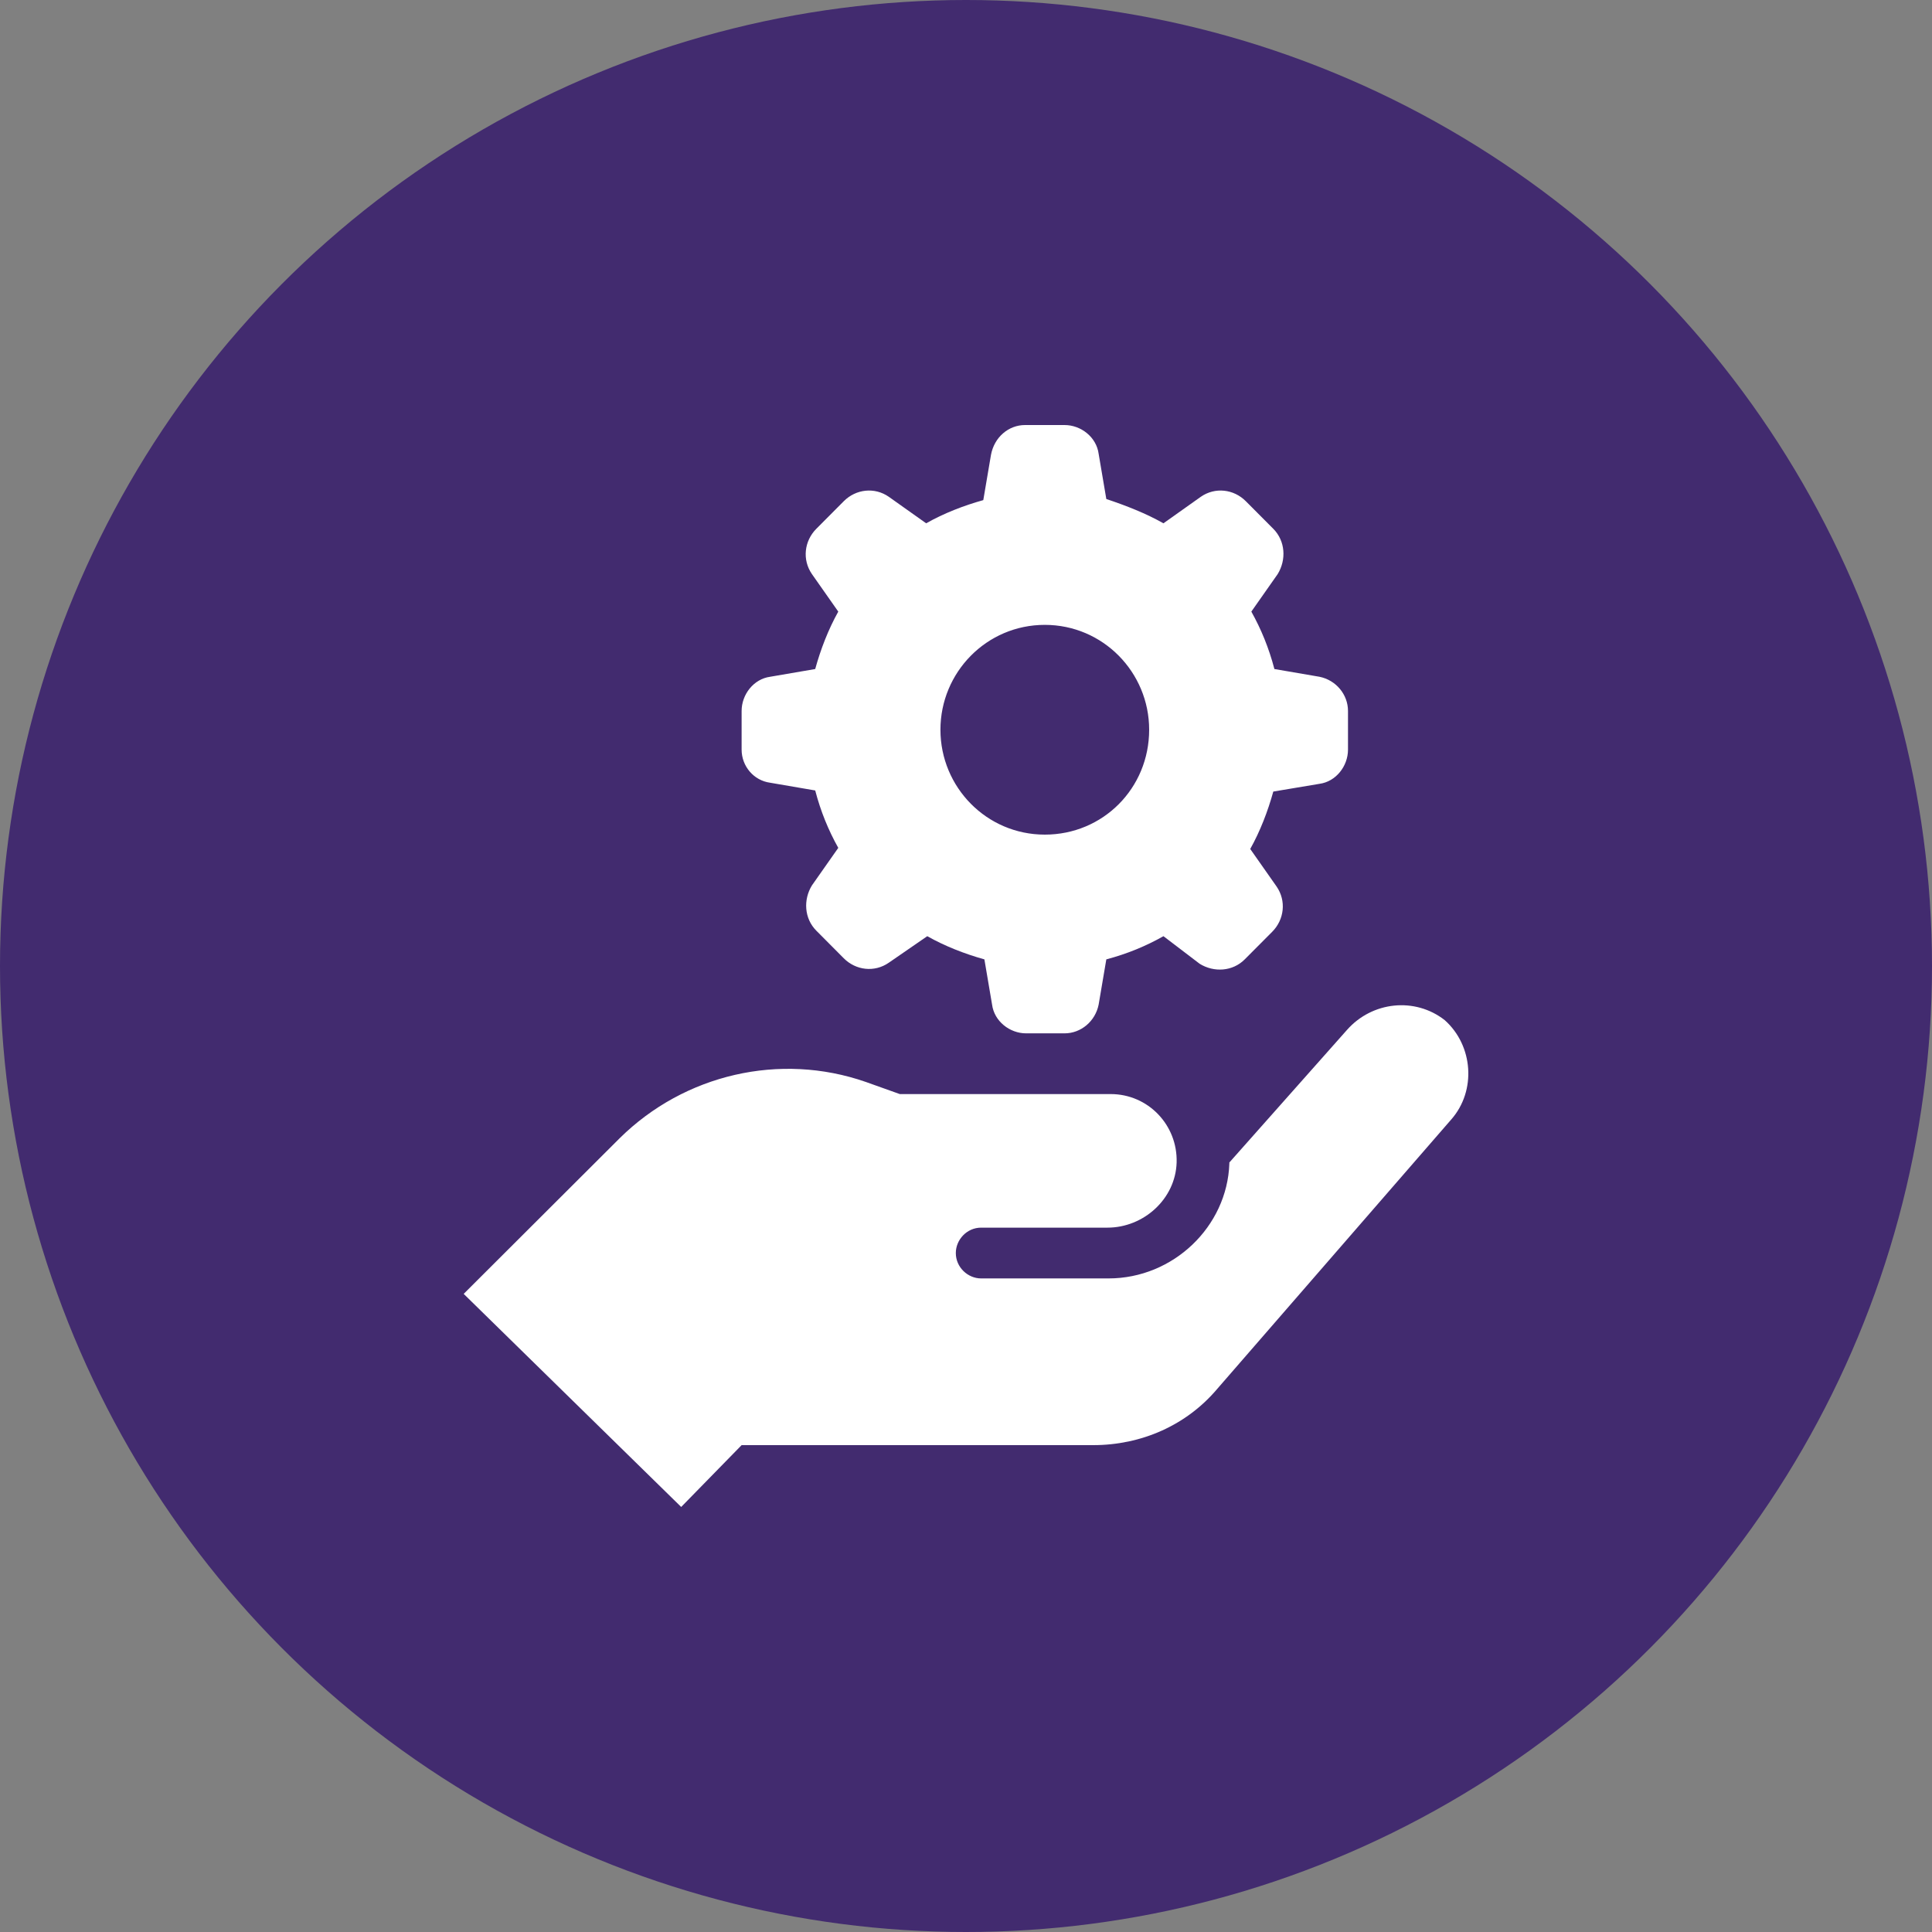
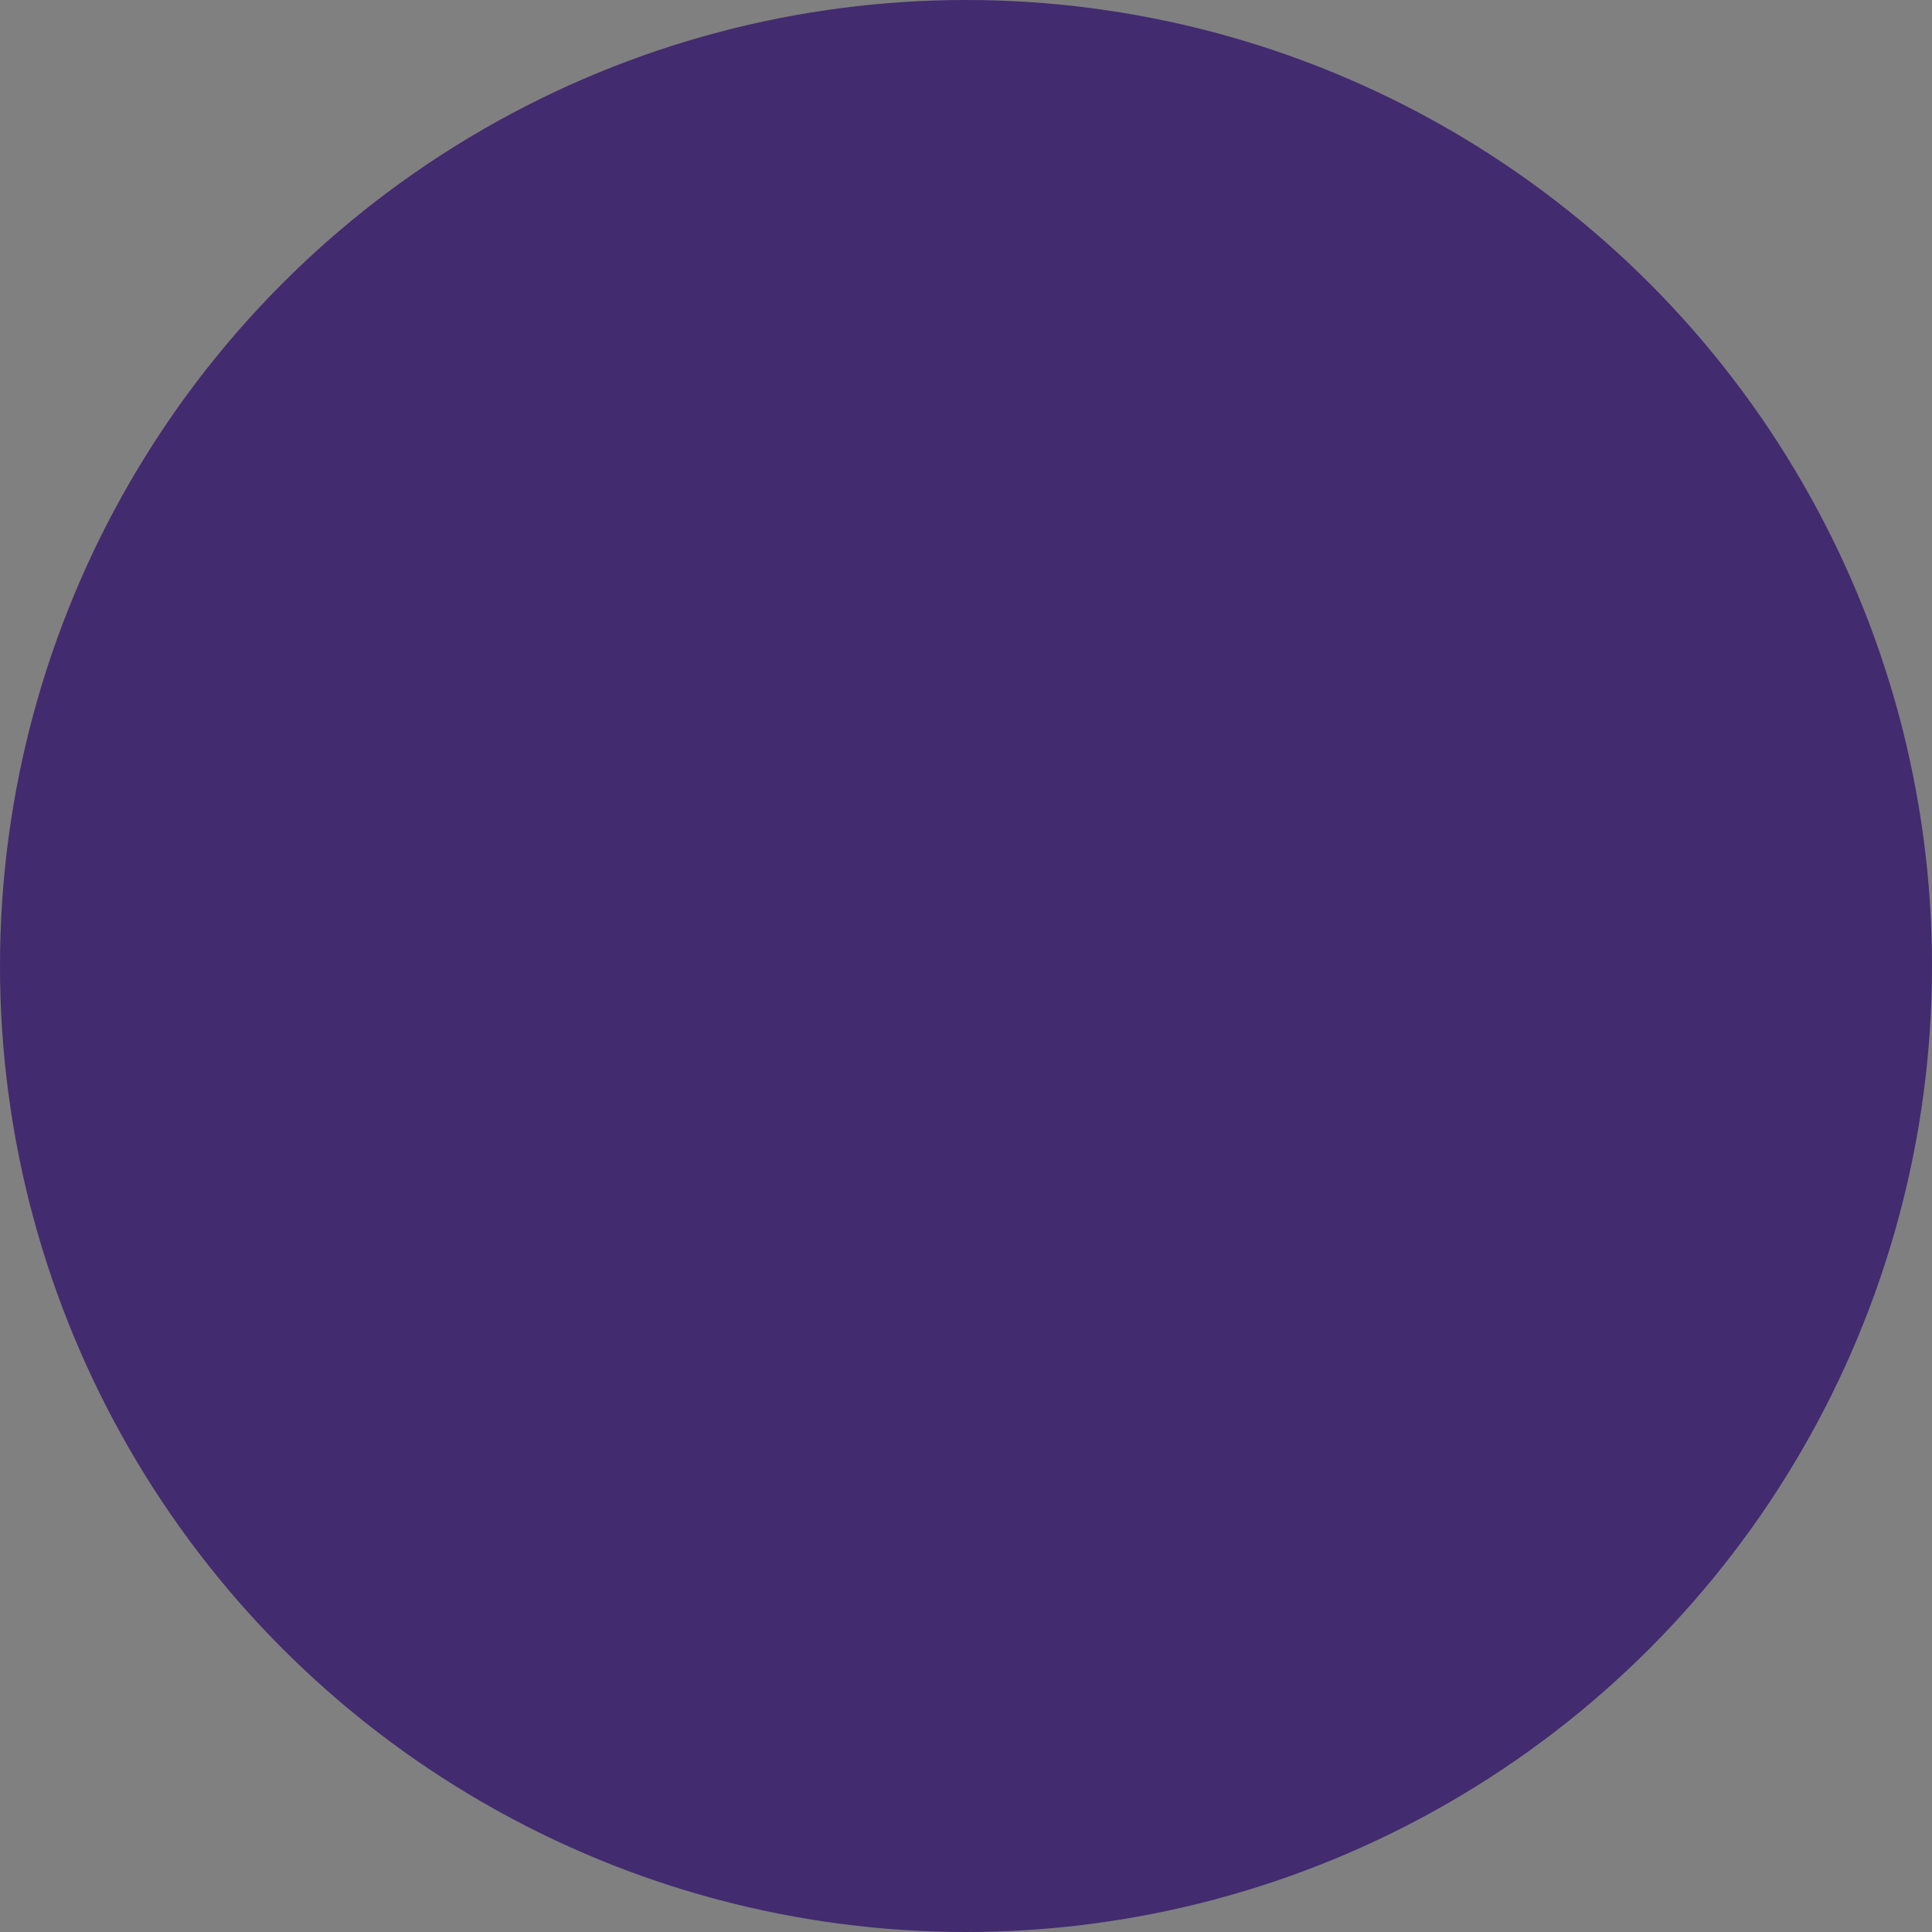
<svg xmlns="http://www.w3.org/2000/svg" width="100" height="100" viewBox="0 0 100 100" fill="none">
  <rect x="0" y="0" width="100" height="100" fill="#808080" stroke="none" />
  <circle cx="50" cy="50" r="50" fill="#422B6F" />
-   <path d="M75.117 57.943L63.006 71.886C61.414 73.771 59.083 74.8 56.581 74.8H52.544H38.386L35.258 78L24 66.971L32.074 58.914C35.429 55.6 40.376 54.457 44.811 56L46.573 56.629H57.49C59.424 56.629 60.959 58.229 60.902 60.171C60.845 62.057 59.196 63.543 57.32 63.543H50.781C50.042 63.543 49.473 64.171 49.473 64.857C49.473 65.6 50.099 66.171 50.781 66.171H52.6H57.377C60.731 66.171 63.518 63.486 63.631 60.229V60.171L69.715 53.314C71.023 51.829 73.241 51.6 74.776 52.8C76.254 54.114 76.425 56.457 75.117 57.943ZM38.386 38.8V36.8C38.386 35.943 39.011 35.143 39.864 35.029L42.195 34.629C42.479 33.6 42.877 32.571 43.389 31.657L42.025 29.714C41.513 28.971 41.627 28 42.252 27.371L43.673 25.943C44.299 25.314 45.266 25.2 46.005 25.714L47.938 27.086C48.848 26.571 49.871 26.171 50.895 25.886L51.293 23.543C51.463 22.629 52.203 22 53.055 22H55.102C55.955 22 56.751 22.629 56.865 23.486L57.263 25.829C58.286 26.171 59.31 26.571 60.22 27.086L62.153 25.714C62.892 25.2 63.859 25.314 64.484 25.943L65.906 27.371C66.531 28 66.588 28.971 66.133 29.714L64.769 31.657C65.28 32.571 65.678 33.543 65.963 34.629L68.294 35.029C69.147 35.2 69.772 35.943 69.772 36.8V38.8C69.772 39.657 69.147 40.457 68.294 40.571L65.906 40.971C65.621 42 65.223 43.029 64.712 43.943L66.076 45.886C66.588 46.629 66.474 47.6 65.849 48.229L64.427 49.657C63.802 50.286 62.835 50.343 62.096 49.886L60.22 48.457C59.31 48.971 58.343 49.371 57.263 49.657L56.865 52C56.694 52.857 55.955 53.486 55.102 53.486H53.112C52.259 53.486 51.463 52.857 51.35 52L50.952 49.657C49.928 49.371 48.905 48.971 47.995 48.457L46.005 49.829C45.266 50.343 44.299 50.229 43.673 49.6L42.252 48.171C41.627 47.543 41.57 46.571 42.025 45.829L43.389 43.886C42.877 42.971 42.479 42 42.195 40.914L39.864 40.514C39.011 40.4 38.386 39.657 38.386 38.8ZM48.677 37.771C48.677 40.743 51.065 43.2 54.079 43.2C57.092 43.2 59.48 40.8 59.48 37.771C59.48 34.8 57.092 32.343 54.079 32.343C51.065 32.343 48.677 34.8 48.677 37.771Z" fill="white" />
</svg>